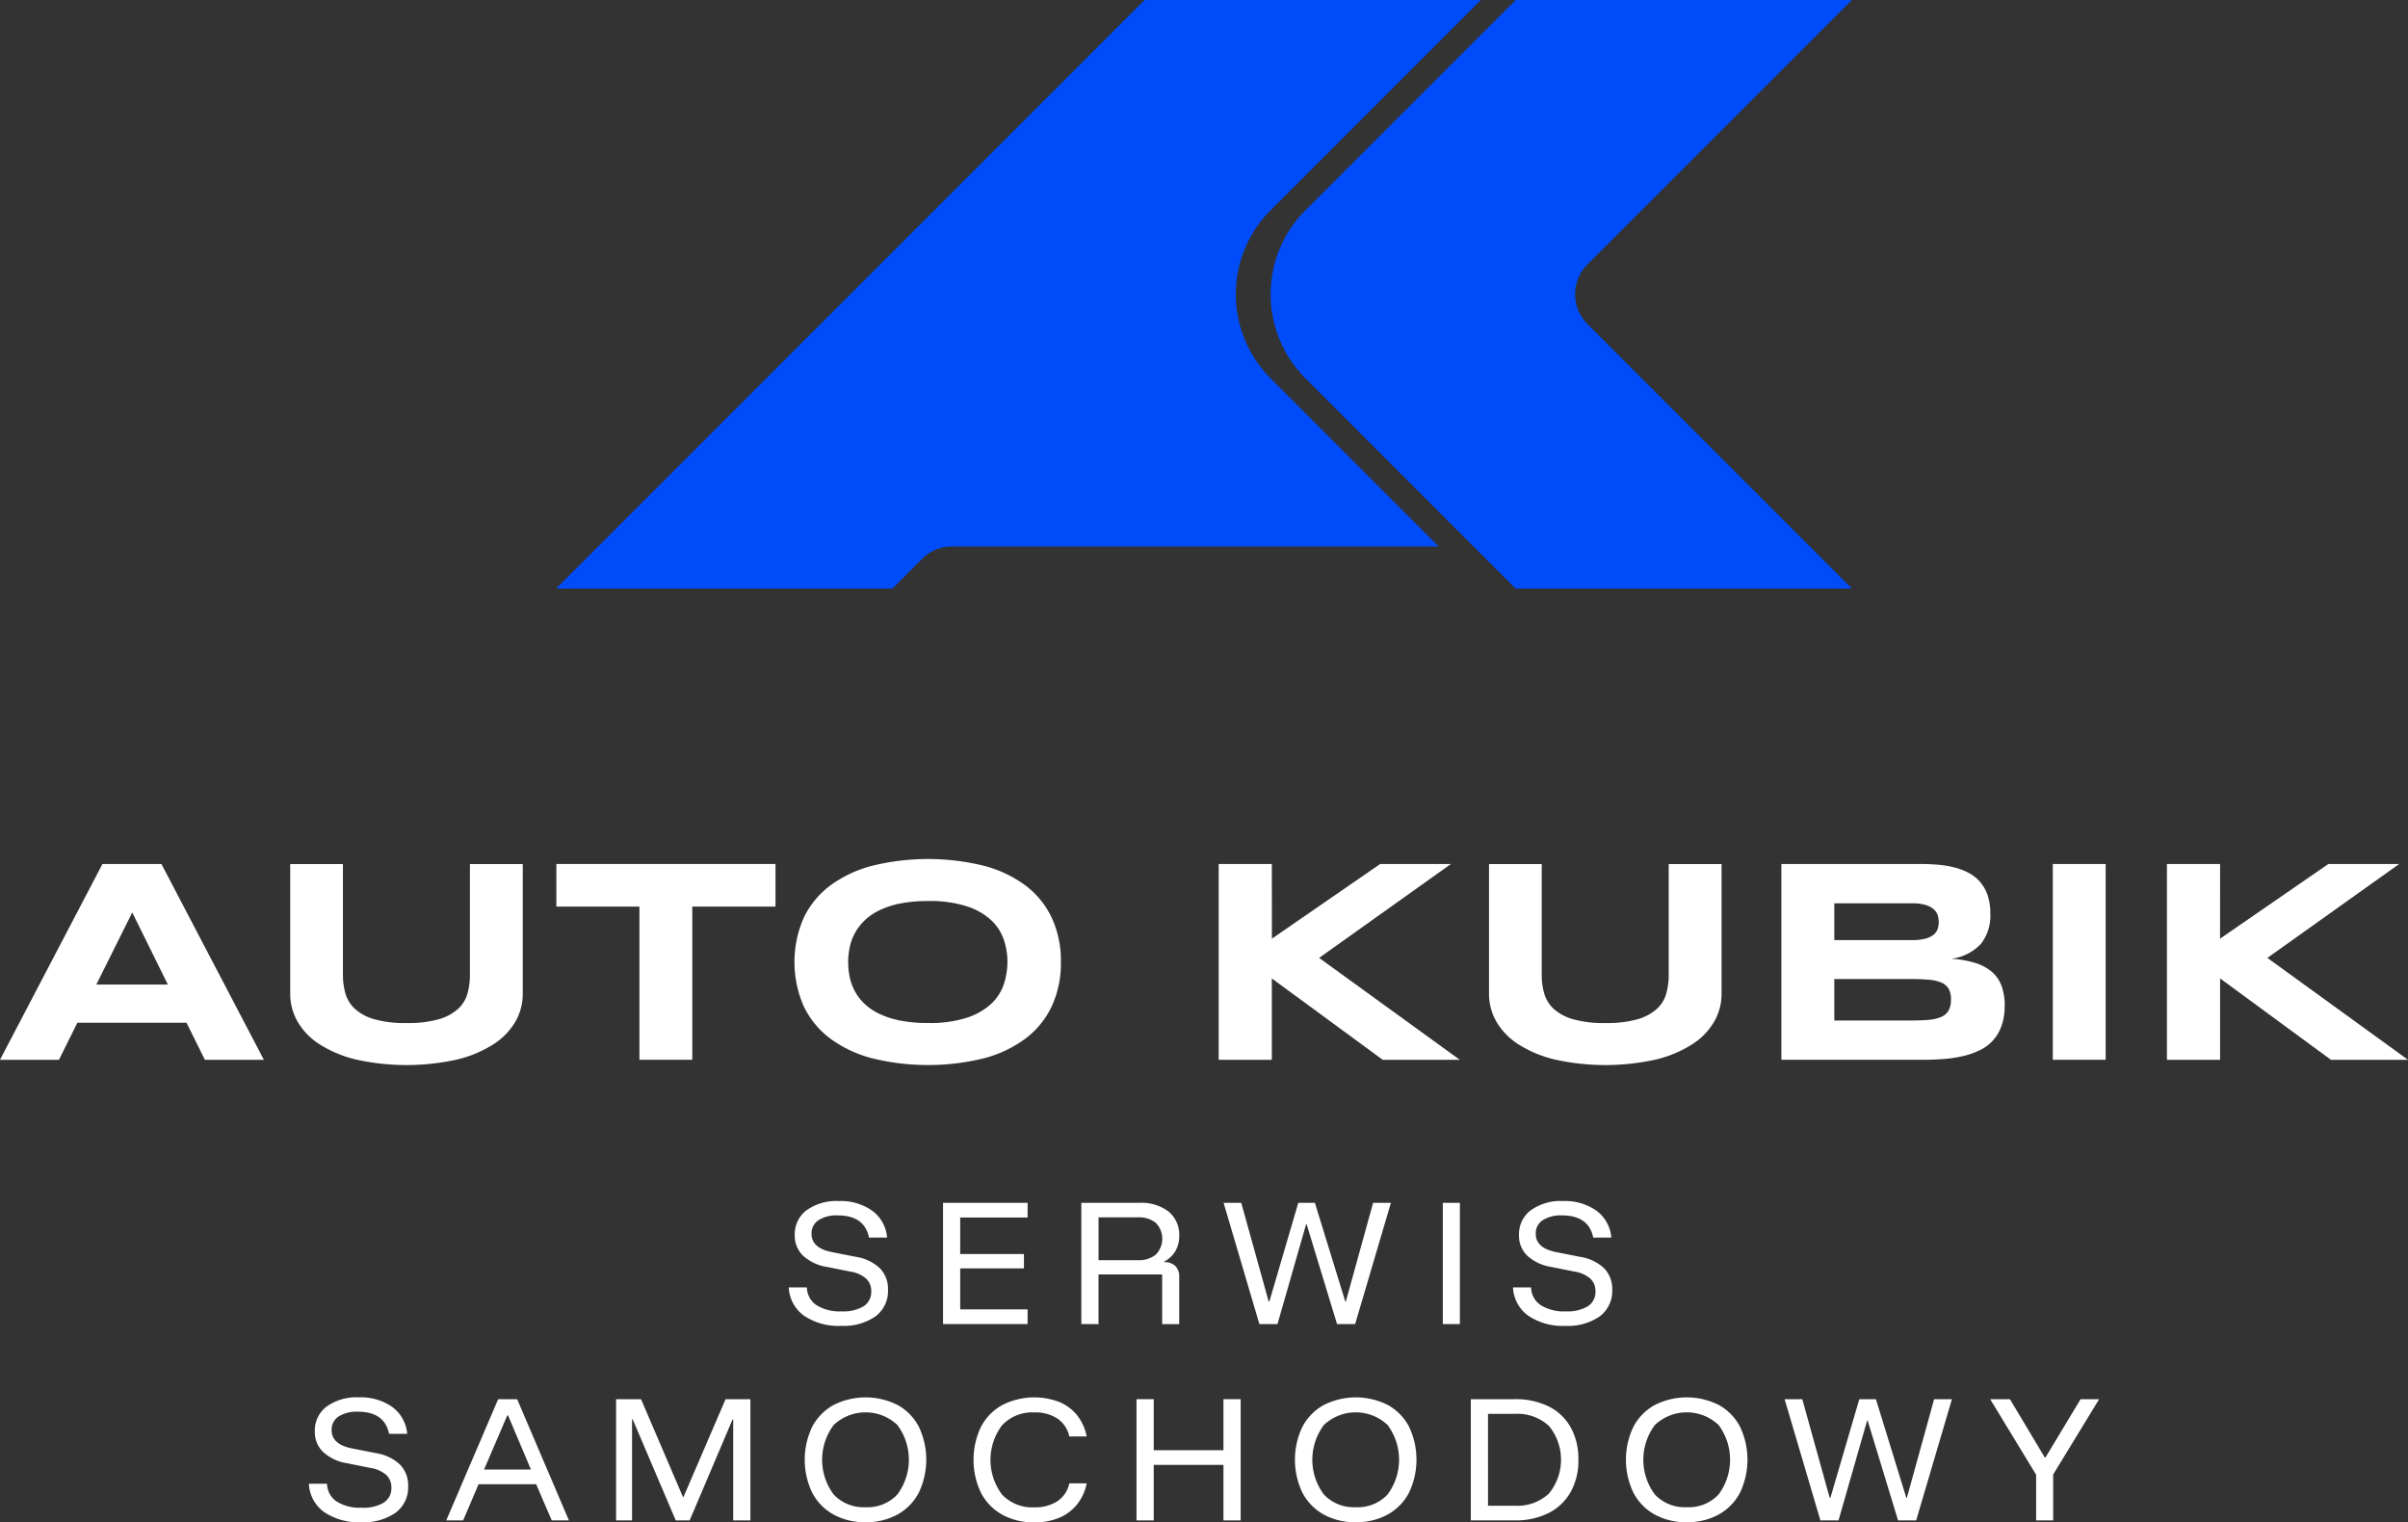
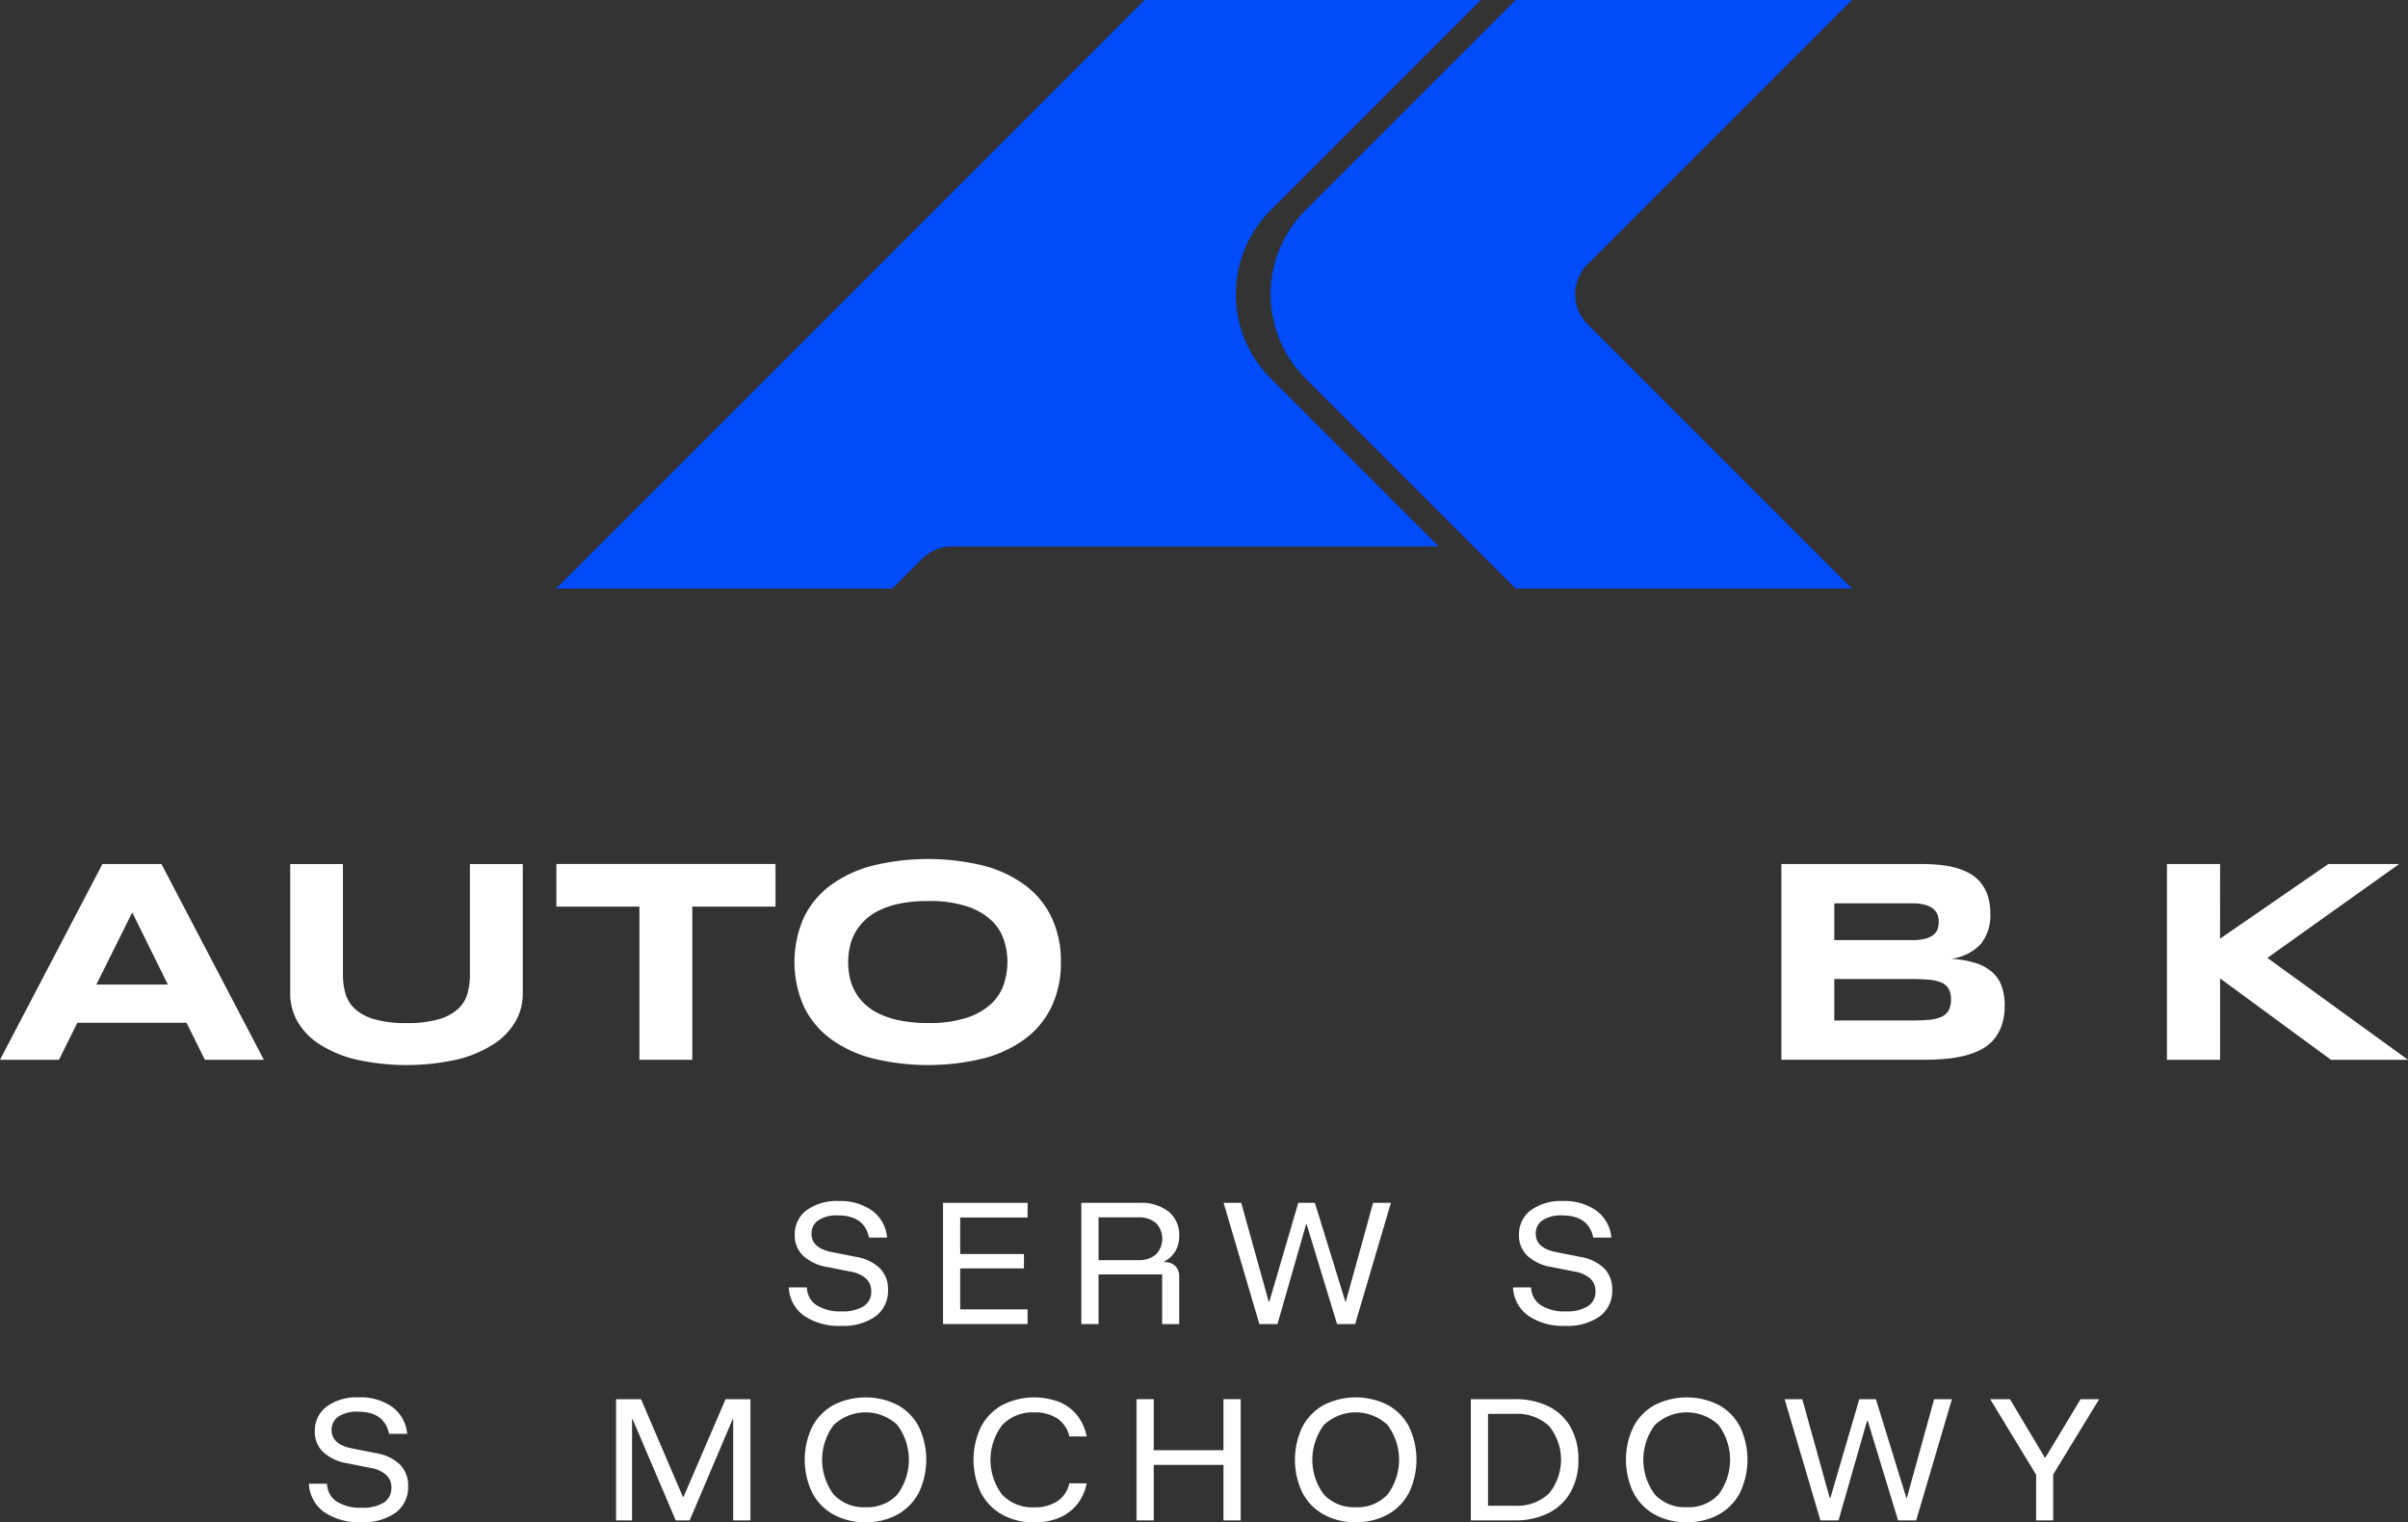
<svg xmlns="http://www.w3.org/2000/svg" width="193" height="122.003" viewBox="0 0 193 122.003">
  <rect x="0" y="0" width="193" height="122.003" fill="#333333" stroke="none" />
  <g id="Group_274" data-name="Group 274" transform="translate(-5688 -8615)">
    <path id="Path_1" data-name="Path 1" d="M144.763,224.018a4.923,4.923,0,0,1-2.98-.815,2.945,2.945,0,0,1-1.217-2.267h1.451a1.742,1.742,0,0,0,.768,1.422,3.508,3.508,0,0,0,2.014.5,3.177,3.177,0,0,0,1.763-.407,1.361,1.361,0,0,0,.612-1.212,1.33,1.33,0,0,0-.426-1.02,2.5,2.5,0,0,0-1.265-.552l-1.859-.371a3.683,3.683,0,0,1-1.919-.906,2.21,2.21,0,0,1-.66-1.637,2.4,2.4,0,0,1,.948-2,4.1,4.1,0,0,1,2.578-.737,4.368,4.368,0,0,1,2.681.773,2.979,2.979,0,0,1,1.194,2.153h-1.451q-.36-1.775-2.506-1.776a2.687,2.687,0,0,0-1.541.384,1.248,1.248,0,0,0-.558,1.092q0,1.139,1.619,1.463l1.943.384a3.58,3.58,0,0,1,1.919.917,2.365,2.365,0,0,1,.648,1.721,2.528,2.528,0,0,1-1,2.129,4.446,4.446,0,0,1-2.759.761" transform="translate(5610.654 8497.238)" fill="#fff" />
    <path id="Path_2" data-name="Path 2" d="M174.834,224.051h-6.776v-9.715h6.776v1.176h-5.4v2.926h5.109v1.151h-5.109v3.286h5.4Z" transform="translate(5595.526 8497.062)" fill="#fff" />
    <path id="Path_3" data-name="Path 3" d="M192.7,224.051v-9.715h4.666a3.574,3.574,0,0,1,2.326.7,2.4,2.4,0,0,1,.852,1.967,2.366,2.366,0,0,1-.294,1.181,2.243,2.243,0,0,1-.906.858v.048a1.216,1.216,0,0,1,.888.305,1.165,1.165,0,0,1,.312.87v3.79h-1.367v-3.982h-5.1v3.982Zm1.379-5.121h3.154a2.118,2.118,0,0,0,1.439-.45,1.818,1.818,0,0,0,0-2.537,2.138,2.138,0,0,0-1.439-.444h-3.154Z" transform="translate(5581.969 8497.062)" fill="#fff" />
    <path id="Path_4" data-name="Path 4" d="M220.924,224.051l-2.867-9.715h1.415l2.195,7.9h.06l2.315-7.9h1.331l2.435,7.9h.048l2.183-7.9h1.427l-2.866,9.715h-1.451l-2.434-7.988h-.049l-2.29,7.988Z" transform="translate(5568.014 8497.062)" fill="#fff" />
-     <rect id="Rectangle_1" data-name="Rectangle 1" width="1.367" height="9.715" transform="translate(5803.642 8711.398)" fill="#fff" />
    <path id="Path_5" data-name="Path 5" d="M273.828,224.018a4.923,4.923,0,0,1-2.98-.815,2.945,2.945,0,0,1-1.217-2.267h1.451a1.742,1.742,0,0,0,.768,1.422,3.508,3.508,0,0,0,2.014.5,3.177,3.177,0,0,0,1.763-.407,1.361,1.361,0,0,0,.612-1.212,1.33,1.33,0,0,0-.426-1.02,2.5,2.5,0,0,0-1.265-.552l-1.859-.371a3.683,3.683,0,0,1-1.919-.906,2.21,2.21,0,0,1-.66-1.637,2.4,2.4,0,0,1,.948-2,4.1,4.1,0,0,1,2.578-.737,4.368,4.368,0,0,1,2.681.773,2.979,2.979,0,0,1,1.194,2.153h-1.451q-.36-1.775-2.507-1.776a2.687,2.687,0,0,0-1.541.384,1.248,1.248,0,0,0-.558,1.092q0,1.139,1.619,1.463l1.943.384a3.58,3.58,0,0,1,1.919.917,2.365,2.365,0,0,1,.648,1.721,2.528,2.528,0,0,1-1,2.129,4.446,4.446,0,0,1-2.759.761" transform="translate(5539.636 8497.238)" fill="#fff" />
    <path id="Path_6" data-name="Path 6" d="M59.242,259.005a4.923,4.923,0,0,1-2.98-.815,2.945,2.945,0,0,1-1.217-2.267H56.5a1.742,1.742,0,0,0,.768,1.422,3.508,3.508,0,0,0,2.014.5,3.178,3.178,0,0,0,1.763-.407,1.361,1.361,0,0,0,.612-1.212,1.33,1.33,0,0,0-.426-1.02,2.5,2.5,0,0,0-1.265-.552L58.1,254.28a3.683,3.683,0,0,1-1.919-.906,2.21,2.21,0,0,1-.66-1.637,2.4,2.4,0,0,1,.948-2A4.1,4.1,0,0,1,59.049,249a4.368,4.368,0,0,1,2.681.773,2.979,2.979,0,0,1,1.194,2.153H61.472q-.36-1.775-2.506-1.776a2.687,2.687,0,0,0-1.541.384,1.248,1.248,0,0,0-.558,1.092q0,1.139,1.619,1.463l1.943.384a3.58,3.58,0,0,1,1.919.917A2.365,2.365,0,0,1,63,256.115a2.528,2.528,0,0,1-1,2.129,4.447,4.447,0,0,1-2.759.761" transform="translate(5657.712 8477.986)" fill="#fff" />
-     <path id="Path_7" data-name="Path 7" d="M79.524,259.037l4.162-9.714h1.523l4.149,9.714H87.979l-1.248-2.9H82.115l-1.235,2.9Zm3.034-4.077h3.754l-1.835-4.341h-.06Z" transform="translate(5644.242 8477.811)" fill="#fff" />
    <path id="Path_8" data-name="Path 8" d="M109.79,259.037v-9.715h2l3.358,7.832h.048l3.37-7.832h1.991v9.715h-1.379v-8.1h-.048l-3.442,8.1h-1.115l-3.455-8.107h-.048v8.107Z" transform="translate(5627.588 8477.811)" fill="#fff" />
    <path id="Path_9" data-name="Path 9" d="M148.287,259.005a5.155,5.155,0,0,1-2.573-.618,4.244,4.244,0,0,1-1.7-1.745,6.118,6.118,0,0,1,0-5.283,4.259,4.259,0,0,1,1.7-1.739,5.693,5.693,0,0,1,5.157,0,4.223,4.223,0,0,1,1.691,1.739,6.143,6.143,0,0,1-.006,5.283,4.244,4.244,0,0,1-1.7,1.745,5.155,5.155,0,0,1-2.573.618m0-1.2a3.272,3.272,0,0,0,2.555-1.02,4.663,4.663,0,0,0,0-5.571,3.719,3.719,0,0,0-5.1,0,4.649,4.649,0,0,0,0,5.577,3.287,3.287,0,0,0,2.549,1.013" transform="translate(5609.084 8477.986)" fill="#fff" />
    <path id="Path_10" data-name="Path 10" d="M178.367,259.017a5.157,5.157,0,0,1-2.573-.617,4.25,4.25,0,0,1-1.7-1.745,6.145,6.145,0,0,1,0-5.295,4.26,4.26,0,0,1,1.7-1.74,5.651,5.651,0,0,1,4.569-.251,3.589,3.589,0,0,1,1.433,1.067,3.919,3.919,0,0,1,.768,1.7h-1.392a2.3,2.3,0,0,0-.941-1.427,3.2,3.2,0,0,0-1.865-.5,3.323,3.323,0,0,0-2.578,1.02,4.615,4.615,0,0,0,0,5.571,3.333,3.333,0,0,0,2.578,1.013,3.232,3.232,0,0,0,1.865-.5,2.279,2.279,0,0,0,.941-1.421h1.392a3.913,3.913,0,0,1-.768,1.685,3.644,3.644,0,0,1-1.433,1.073,5.033,5.033,0,0,1-2,.372" transform="translate(5592.533 8477.986)" fill="#fff" />
    <path id="Path_11" data-name="Path 11" d="M202.537,259.037v-9.715h1.379v4.09h5.589v-4.09h1.379v9.715h-1.379v-4.45h-5.589v4.45Z" transform="translate(5576.555 8477.811)" fill="#fff" />
    <path id="Path_12" data-name="Path 12" d="M235.646,259.005a5.155,5.155,0,0,1-2.573-.618,4.244,4.244,0,0,1-1.7-1.745,6.119,6.119,0,0,1,0-5.283,4.259,4.259,0,0,1,1.7-1.739,5.693,5.693,0,0,1,5.157,0,4.223,4.223,0,0,1,1.691,1.739,6.143,6.143,0,0,1-.006,5.283,4.244,4.244,0,0,1-1.7,1.745,5.155,5.155,0,0,1-2.573.618m0-1.2a3.272,3.272,0,0,0,2.555-1.02,4.663,4.663,0,0,0,0-5.571,3.719,3.719,0,0,0-5.1,0,4.649,4.649,0,0,0,0,5.577,3.287,3.287,0,0,0,2.549,1.013" transform="translate(5561.015 8477.986)" fill="#fff" />
    <path id="Path_13" data-name="Path 13" d="M262.11,259.037v-9.714h3.514a5.956,5.956,0,0,1,2.729.582,4.122,4.122,0,0,1,1.763,1.673,5.206,5.206,0,0,1,.617,2.6,5.136,5.136,0,0,1-.623,2.591,4.2,4.2,0,0,1-1.769,1.679,5.88,5.88,0,0,1-2.716.587Zm1.379-1.175h2.135a3.719,3.719,0,0,0,2.741-.971,4.266,4.266,0,0,0,.006-5.427,3.73,3.73,0,0,0-2.747-.965h-2.135Z" transform="translate(5543.774 8477.811)" fill="#fff" />
    <path id="Path_14" data-name="Path 14" d="M294.632,259.005a5.155,5.155,0,0,1-2.573-.618,4.244,4.244,0,0,1-1.7-1.745,6.118,6.118,0,0,1,0-5.283,4.259,4.259,0,0,1,1.7-1.739,5.693,5.693,0,0,1,5.157,0,4.223,4.223,0,0,1,1.691,1.739,6.143,6.143,0,0,1-.006,5.283,4.243,4.243,0,0,1-1.7,1.745,5.155,5.155,0,0,1-2.573.618m0-1.2a3.272,3.272,0,0,0,2.555-1.02,4.663,4.663,0,0,0,0-5.571,3.719,3.719,0,0,0-5.1,0,4.649,4.649,0,0,0,0,5.577,3.287,3.287,0,0,0,2.549,1.013" transform="translate(5528.558 8477.986)" fill="#fff" />
    <path id="Path_15" data-name="Path 15" d="M320.9,259.037l-2.867-9.715h1.415l2.195,7.9h.06l2.315-7.9h1.331l2.435,7.9h.048l2.183-7.9h1.427l-2.866,9.715h-1.451l-2.434-7.988h-.049l-2.29,7.988Z" transform="translate(5513.004 8477.811)" fill="#fff" />
    <path id="Path_16" data-name="Path 16" d="M358.351,259.037v-3.658l-3.682-6.056h1.583L359.047,254h.048l2.819-4.677H363.4l-3.682,6.033v3.682Z" transform="translate(5492.844 8477.811)" fill="#fff" />
    <path id="Path_17" data-name="Path 17" d="M14.948,166.679H6.2l-1.473,2.969H0l8.211-15.69h4.728l8.21,15.69H16.421ZM7.72,163.619h5.733L10.6,157.84Z" transform="translate(5688 8530.285)" fill="#fff" />
    <path id="Path_18" data-name="Path 18" d="M69.774,166.576a5.34,5.34,0,0,1-1.747,1.816,9.525,9.525,0,0,1-2.906,1.228,18.648,18.648,0,0,1-8.154,0,9.52,9.52,0,0,1-2.918-1.228,5.349,5.349,0,0,1-1.747-1.816,4.463,4.463,0,0,1-.582-2.215v-10.4h4.225v8.884a5.426,5.426,0,0,0,.2,1.49,2.677,2.677,0,0,0,.754,1.227,3.889,3.889,0,0,0,1.553.834,9.028,9.028,0,0,0,2.6.308,8.919,8.919,0,0,0,2.581-.308,3.891,3.891,0,0,0,1.547-.834,2.632,2.632,0,0,0,.748-1.227,5.568,5.568,0,0,0,.194-1.49v-8.884h4.237v10.4a4.463,4.463,0,0,1-.582,2.215" transform="translate(5659.541 8530.285)" fill="#fff" />
    <path id="Path_19" data-name="Path 19" d="M110.044,157.372v12.276h-4.237V157.372H99.15v-3.415h17.563v3.415Z" transform="translate(5633.443 8530.285)" fill="#fff" />
    <path id="Path_20" data-name="Path 20" d="M162.932,161.325a8.155,8.155,0,0,1-.742,3.569,6.957,6.957,0,0,1-2.124,2.587,9.72,9.72,0,0,1-3.352,1.57,18.76,18.76,0,0,1-8.861,0,9.851,9.851,0,0,1-3.374-1.57,7.017,7.017,0,0,1-2.147-2.587,8.825,8.825,0,0,1,0-7.138,7.017,7.017,0,0,1,2.147-2.587,9.851,9.851,0,0,1,3.374-1.57,18.76,18.76,0,0,1,8.861,0,9.72,9.72,0,0,1,3.352,1.57,6.957,6.957,0,0,1,2.124,2.587,8.155,8.155,0,0,1,.742,3.569m-4.282,0a5.709,5.709,0,0,0-.28-1.753,3.8,3.8,0,0,0-.993-1.571,5.231,5.231,0,0,0-1.947-1.13,9.593,9.593,0,0,0-3.141-.434,11.263,11.263,0,0,0-2.25.2,6.836,6.836,0,0,0-1.678.554,4.591,4.591,0,0,0-1.188.828,4.146,4.146,0,0,0-.765,1.016,4.238,4.238,0,0,0-.405,1.131,5.781,5.781,0,0,0-.12,1.159A5.921,5.921,0,0,0,146,162.5a4.232,4.232,0,0,0,.405,1.137,4.061,4.061,0,0,0,.765,1.011,4.566,4.566,0,0,0,1.188.816,7,7,0,0,0,1.678.548,11.262,11.262,0,0,0,2.25.2,9.593,9.593,0,0,0,3.141-.434,5.231,5.231,0,0,0,1.947-1.13,3.8,3.8,0,0,0,.993-1.571,5.709,5.709,0,0,0,.28-1.753" transform="translate(5610.097 8530.774)" fill="#fff" />
-     <path id="Path_21" data-name="Path 21" d="M221.451,159.941l8.679-5.984H235.8l-10.563,7.526,11.271,8.165h-6.178l-8.884-6.52v6.52h-4.26v-15.69h4.26Z" transform="translate(5568.491 8530.285)" fill="#fff" />
-     <path id="Path_22" data-name="Path 22" d="M283.411,166.576a5.34,5.34,0,0,1-1.747,1.816,9.525,9.525,0,0,1-2.906,1.228,18.648,18.648,0,0,1-8.154,0,9.52,9.52,0,0,1-2.918-1.228,5.348,5.348,0,0,1-1.747-1.816,4.463,4.463,0,0,1-.582-2.215v-10.4h4.225v8.884a5.425,5.425,0,0,0,.2,1.49,2.677,2.677,0,0,0,.754,1.227,3.889,3.889,0,0,0,1.553.834,9.028,9.028,0,0,0,2.6.308,8.919,8.919,0,0,0,2.581-.308,3.89,3.89,0,0,0,1.547-.834,2.632,2.632,0,0,0,.748-1.227,5.568,5.568,0,0,0,.194-1.49v-8.884h4.237v10.4a4.463,4.463,0,0,1-.582,2.215" transform="translate(5541.987 8530.285)" fill="#fff" />
    <path id="Path_23" data-name="Path 23" d="M335.353,165.319a4.731,4.731,0,0,1-.24,1.587,3.505,3.505,0,0,1-.668,1.159,3.392,3.392,0,0,1-1.028.788,6.22,6.22,0,0,1-1.325.48,10.08,10.08,0,0,1-1.547.246q-.822.068-1.7.068H317.459v-15.69h11.18q.674,0,1.353.057a8.148,8.148,0,0,1,1.3.211,5.283,5.283,0,0,1,1.148.428,3.151,3.151,0,0,1,.925.72,3.227,3.227,0,0,1,.617,1.073,4.452,4.452,0,0,1,.223,1.485,3.652,3.652,0,0,1-.754,2.427,3.9,3.9,0,0,1-2.375,1.193,8.154,8.154,0,0,1,1.958.348,3.679,3.679,0,0,1,1.33.731,2.741,2.741,0,0,1,.754,1.131,4.6,4.6,0,0,1,.24,1.559m-5.287-6.715a1.736,1.736,0,0,0-.091-.565,1.079,1.079,0,0,0-.331-.474,1.8,1.8,0,0,0-.651-.331,3.673,3.673,0,0,0-1.051-.125H321.7v2.946h6.247a4.023,4.023,0,0,0,1.051-.114,1.786,1.786,0,0,0,.651-.309,1.009,1.009,0,0,0,.331-.462,1.734,1.734,0,0,0,.091-.565m.982,6.224a1.76,1.76,0,0,0-.183-.862,1.2,1.2,0,0,0-.571-.5,3.144,3.144,0,0,0-1-.234q-.617-.057-1.473-.057H321.7V166.5h6.121q.857,0,1.473-.057a3.053,3.053,0,0,0,1-.24,1.233,1.233,0,0,0,.571-.508,1.76,1.76,0,0,0,.183-.862" transform="translate(5513.318 8530.285)" fill="#fff" />
-     <rect id="Rectangle_2" data-name="Rectangle 2" width="4.237" height="15.69" transform="translate(5852.531 8684.243)" fill="#fff" />
    <path id="Path_24" data-name="Path 24" d="M390.425,159.941l8.679-5.984h5.675l-10.563,7.526,11.271,8.165H399.31l-8.884-6.52v6.52h-4.26v-15.69h4.26Z" transform="translate(5475.513 8530.285)" fill="#fff" />
    <path id="Path_25" data-name="Path 25" d="M251.83,25.969l21.2,21.2H246.079L229.232,30.326a9.531,9.531,0,0,1,0-13.477L246.079,0h26.954l-21.2,21.2a3.369,3.369,0,0,0,0,4.765" transform="translate(5563.4 8614.998)" fill="#004bfa" />
    <path id="Path_26" data-name="Path 26" d="M169.842,43.8h-39.03a3.37,3.37,0,0,0-2.383.987l-2.384,2.384H99.091L146.258,0h26.954L156.366,16.847c-.017.016-.033.033-.048.05a9.527,9.527,0,0,0,.048,13.426Z" transform="translate(5633.476 8615)" fill="#004bfa" />
    <rect id="Rectangle_3" data-name="Rectangle 3" width="193" height="122.003" transform="translate(5688 8615)" fill="none" />
  </g>
</svg>